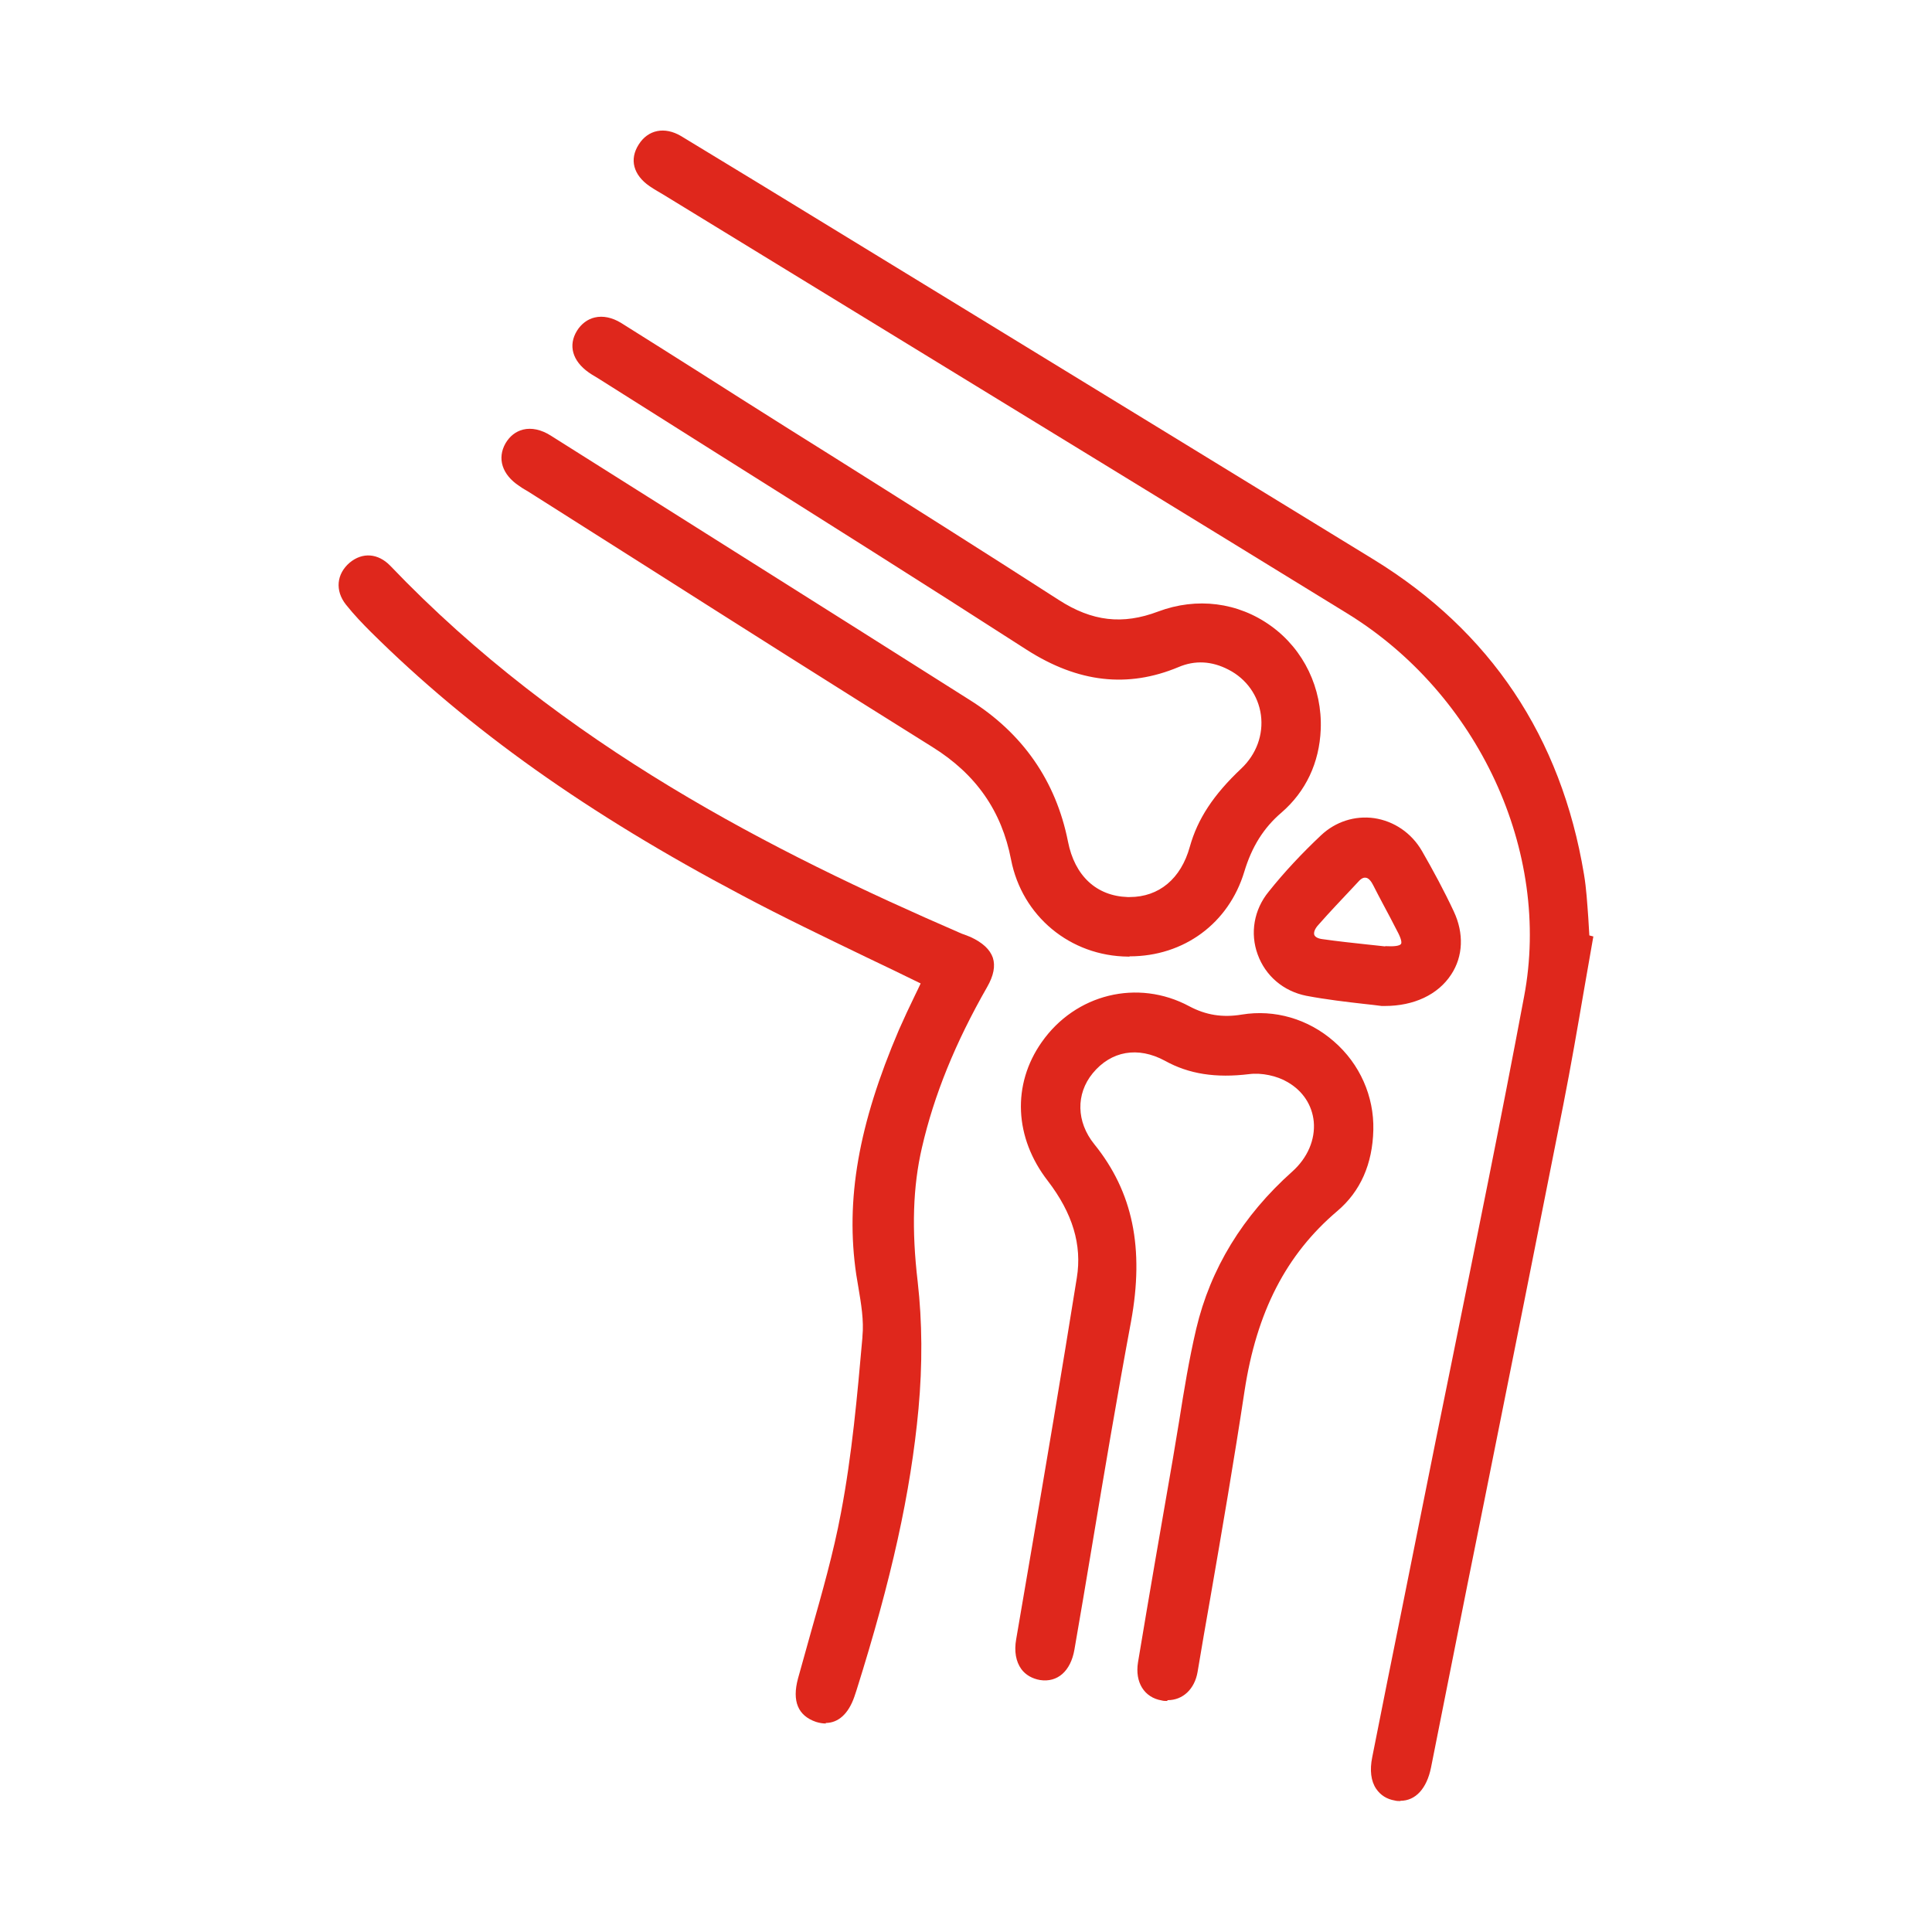
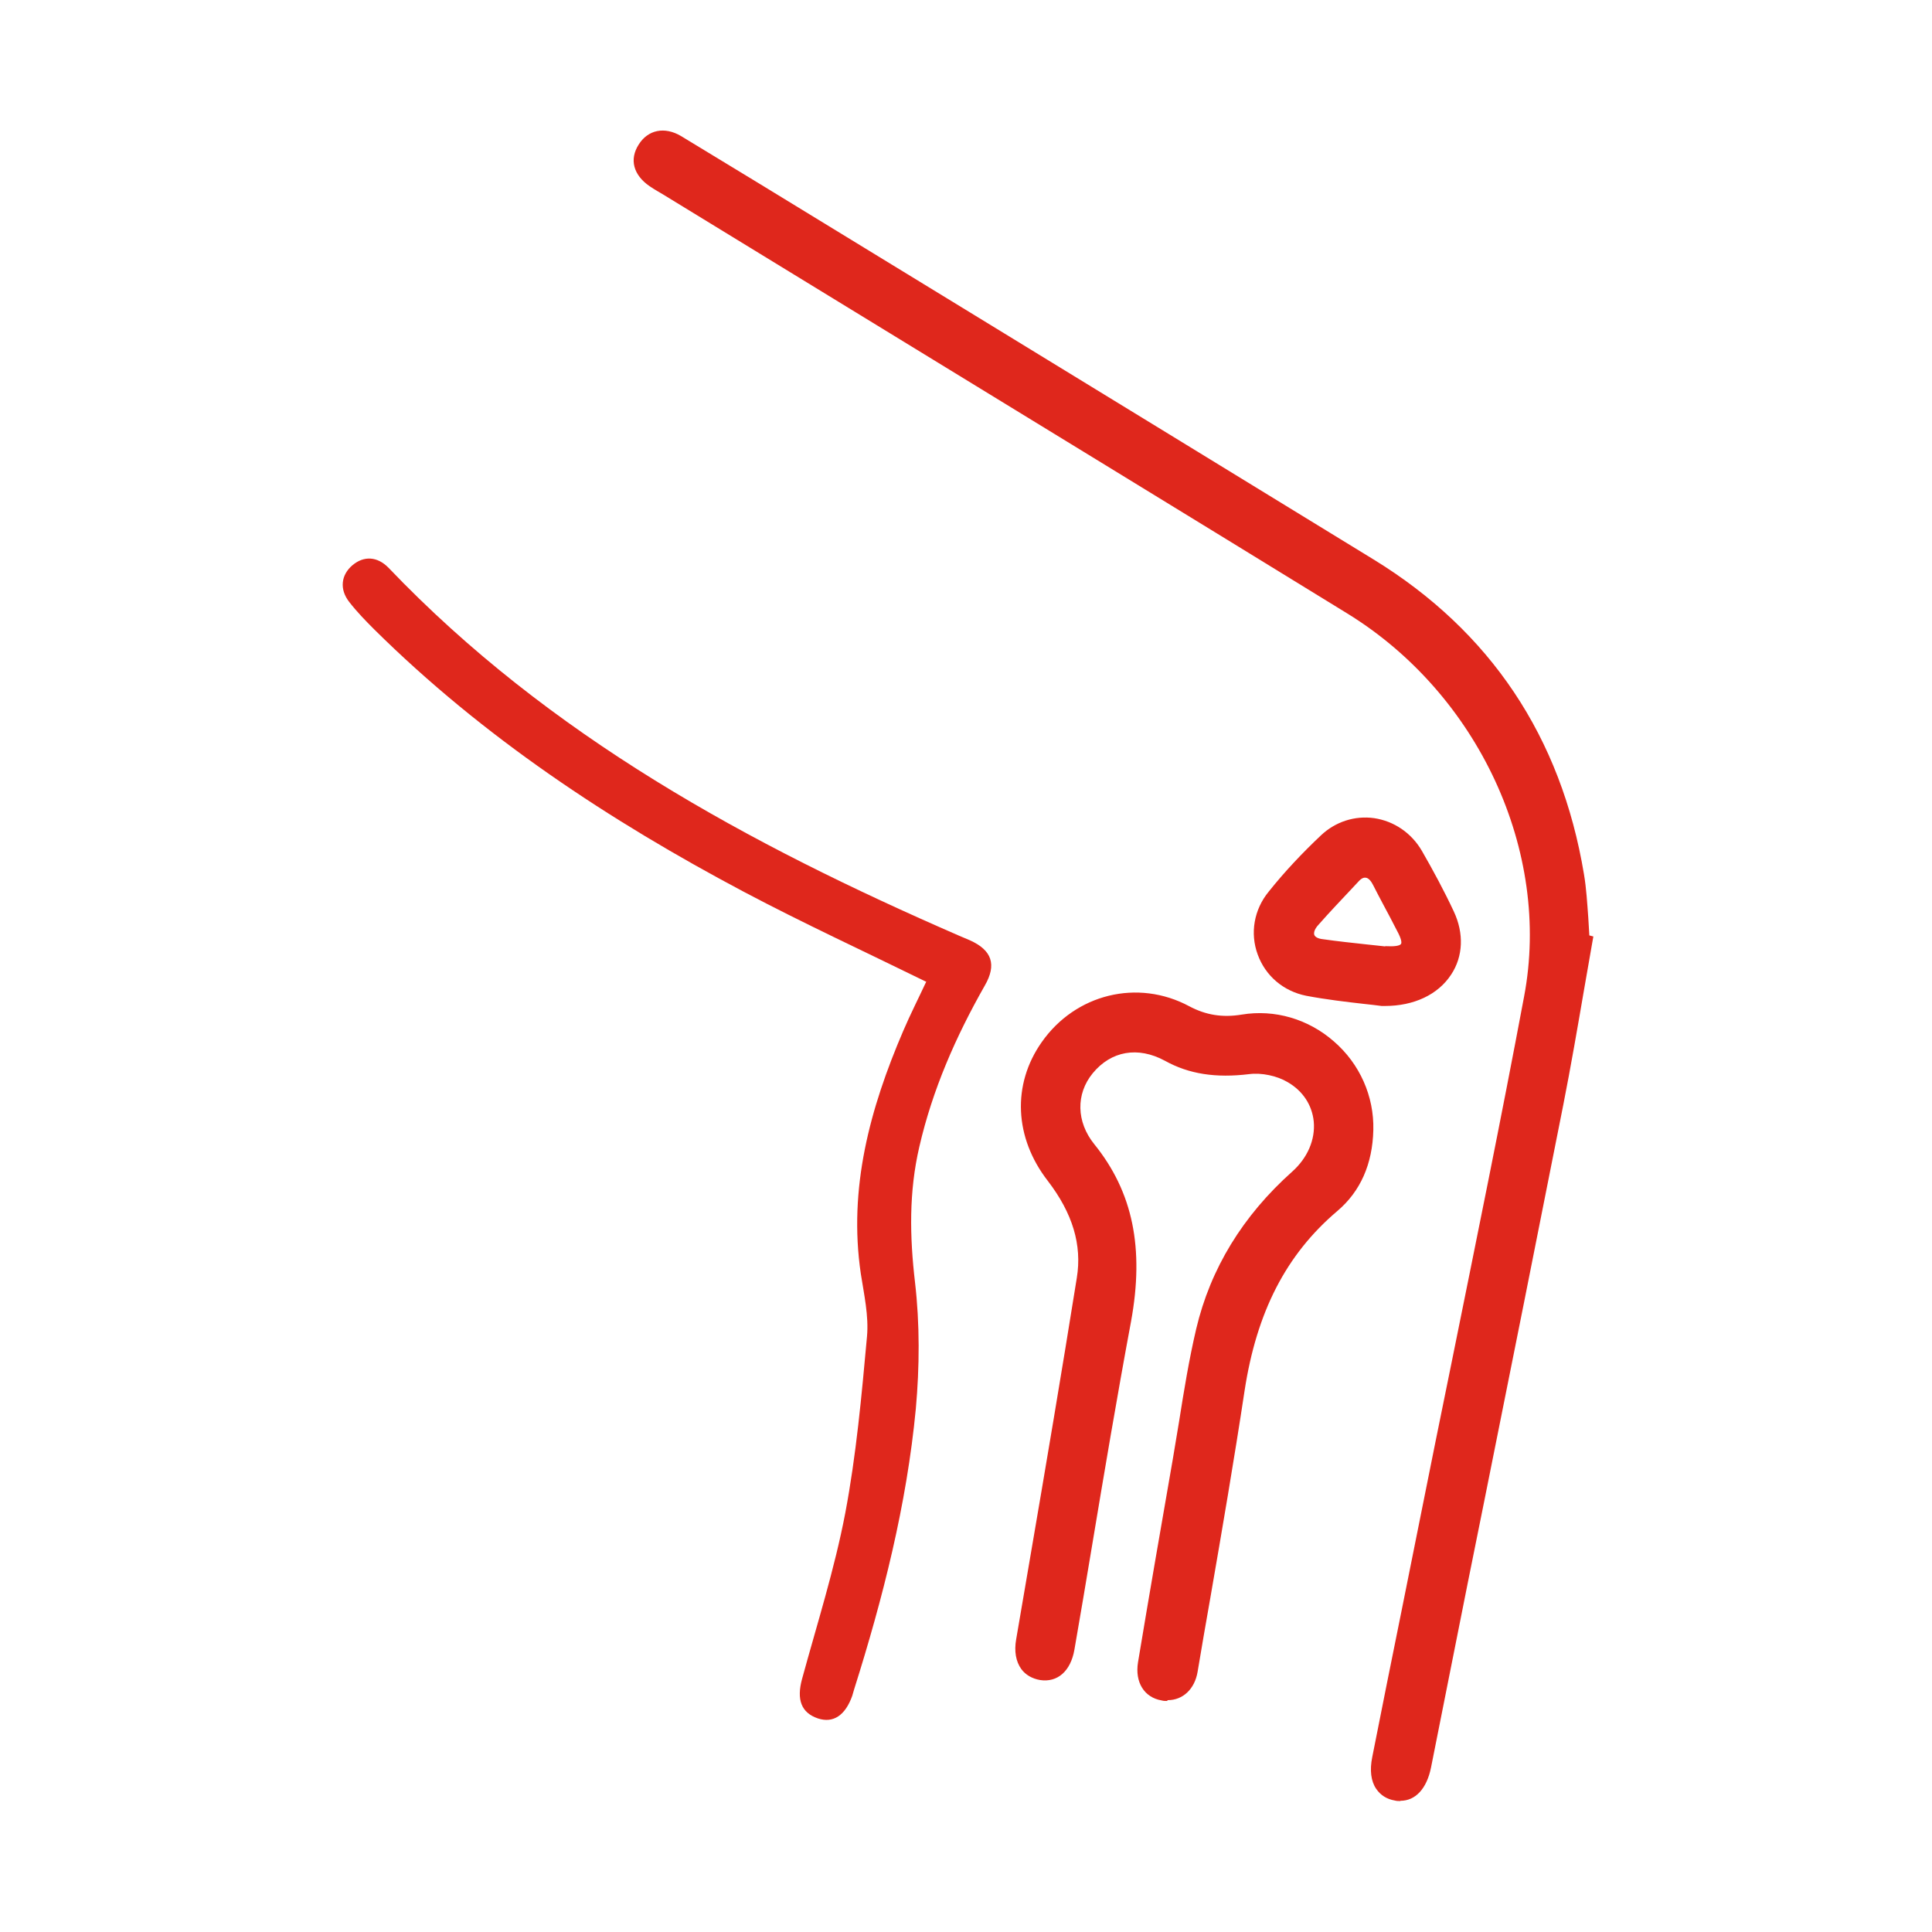
<svg xmlns="http://www.w3.org/2000/svg" id="katman_1" data-name="katman 1" viewBox="0 0 72 72">
  <rect width="72" height="72" style="fill: none;" />
  <g>
    <g>
      <path d="m59.24,35c-.36,2.05-.69,4.11-1.1,6.16-1.38,6.98-2.79,13.95-4.18,20.93-.25,1.26-.5,2.51-.75,3.77-.16.82-.6,1.23-1.21,1.12-.62-.11-.9-.65-.74-1.47.59-2.96,1.19-5.92,1.78-8.88,1.3-6.49,2.66-12.96,3.88-19.47,1.04-5.52-1.72-11.37-6.67-14.41-8.49-5.21-17-10.41-25.49-15.61-.16-.1-.32-.19-.48-.29-.55-.38-.69-.89-.38-1.39.31-.49.85-.62,1.41-.28,1.33.8,2.65,1.62,3.98,2.43,7.28,4.45,14.56,8.91,21.83,13.36,4.38,2.68,6.95,6.59,7.79,11.64.13.77.14,1.57.21,2.35.04.01.09.02.13.03Z" style="fill: #df271c;" />
      <path d="m52.19,67.12c-.07,0-.14,0-.21-.02-.3-.05-.53-.2-.69-.43-.2-.29-.25-.7-.15-1.19.36-1.83.73-3.66,1.1-5.49l.68-3.39c.38-1.91.77-3.83,1.16-5.74.91-4.5,1.86-9.14,2.72-13.73,1.02-5.39-1.7-11.27-6.61-14.28-6-3.69-12.01-7.36-18.02-11.04l-7.47-4.57c-.06-.03-.11-.07-.17-.1-.11-.06-.21-.13-.32-.2-.61-.42-.76-1-.41-1.55.35-.56.97-.68,1.58-.32.96.58,1.92,1.17,2.88,1.75l7.64,4.67c5.1,3.12,10.2,6.24,15.29,9.36,4.35,2.67,6.99,6.61,7.84,11.73.09.53.12,1.08.16,1.61.01.22.03.44.04.67l.15.04-.02.11c-.11.63-.22,1.26-.33,1.89-.24,1.4-.49,2.85-.77,4.27-.97,4.91-1.97,9.91-2.94,14.74-.42,2.06-.83,4.13-1.24,6.19-.25,1.26-.5,2.51-.75,3.77-.16.79-.58,1.24-1.14,1.24ZM24.69,5.12c-.27,0-.51.14-.68.41-.28.44-.15.87.34,1.22.1.07.2.13.3.19.06.03.11.07.17.1l7.47,4.57c6.01,3.68,12.02,7.35,18.02,11.04,5,3.07,7.76,9.05,6.73,14.54-.86,4.59-1.81,9.23-2.72,13.73-.39,1.91-.78,3.82-1.16,5.74-.23,1.13-.46,2.26-.68,3.39-.37,1.83-.74,3.66-1.1,5.49-.08.42-.04.76.12,1,.12.17.29.28.52.32.73.14.98-.58,1.07-1.02.25-1.26.5-2.51.75-3.77.41-2.06.83-4.13,1.24-6.19.97-4.83,1.97-9.82,2.94-14.74.28-1.42.53-2.86.77-4.26.1-.59.2-1.19.31-1.78l-.1-.03v-.09c-.03-.25-.04-.5-.06-.76-.03-.52-.07-1.06-.15-1.58-.84-5.04-3.44-8.93-7.73-11.55-5.1-3.12-10.19-6.24-15.29-9.36l-7.64-4.68c-.96-.59-1.91-1.18-2.88-1.75-.19-.12-.38-.17-.56-.17Z" style="fill: #df271c;" />
    </g>
    <g>
-       <path d="m42.04,35.52c-2.09-.02-3.83-1.43-4.24-3.51-.36-1.89-1.36-3.27-2.99-4.29-5.04-3.15-10.06-6.34-15.08-9.52-.11-.07-.21-.13-.32-.2-.58-.39-.76-.92-.47-1.42.3-.52.89-.63,1.51-.24,3.24,2.04,6.48,4.09,9.72,6.14,1.96,1.24,3.92,2.48,5.88,3.72,1.95,1.22,3.16,2.94,3.61,5.2.27,1.36,1.13,2.13,2.34,2.17,1.18.04,2.08-.66,2.45-1.96.32-1.17,1.02-2.05,1.89-2.86,1.24-1.17.97-3.11-.5-3.88-.64-.33-1.31-.39-1.98-.11-1.96.82-3.75.51-5.53-.63-5.32-3.41-10.67-6.76-16.02-10.14-.11-.07-.21-.13-.32-.2-.55-.39-.7-.9-.4-1.39.31-.5.89-.62,1.46-.26,1.49.93,2.98,1.88,4.47,2.82,3.96,2.5,7.93,4.97,11.86,7.51,1.24.8,2.43.97,3.81.45,2.96-1.12,6.02,1.12,5.89,4.27-.05,1.19-.51,2.23-1.42,3.01-.72.62-1.16,1.37-1.43,2.27-.57,1.89-2.24,3.08-4.2,3.06Z" style="fill: #df271c;" />
-       <path d="m42.09,35.65h-.05c-2.16-.02-3.95-1.51-4.36-3.61-.35-1.82-1.31-3.19-2.93-4.2-3.62-2.26-7.28-4.58-10.82-6.83-1.42-.9-2.84-1.8-4.26-2.7l-.12-.07c-.07-.04-.13-.08-.2-.13-.64-.42-.83-1.03-.51-1.59.16-.27.38-.44.65-.51.32-.08.68,0,1.03.22,2.4,1.51,4.8,3.03,7.2,4.54l4.25,2.68c1.39.88,2.77,1.75,4.16,2.63,1.98,1.24,3.22,3.02,3.67,5.28.25,1.28,1.06,2.03,2.22,2.07.03,0,.06,0,.08,0,1.09,0,1.91-.68,2.24-1.87.29-1.04.88-1.94,1.92-2.92.56-.53.83-1.26.73-2-.1-.72-.54-1.34-1.2-1.68-.63-.33-1.26-.36-1.87-.1-1.89.79-3.74.58-5.65-.64-3.82-2.46-7.73-4.92-11.51-7.3-1.5-.95-3-1.89-4.5-2.84l-.1-.06c-.07-.04-.15-.09-.22-.14-.61-.43-.77-1.01-.44-1.55.16-.26.4-.44.67-.5.3-.07.64,0,.97.2.99.62,1.97,1.24,2.95,1.86.5.32,1.01.64,1.51.96,1.13.72,2.27,1.43,3.4,2.14,2.78,1.75,5.65,3.56,8.46,5.37,1.24.8,2.38.93,3.7.43,1.44-.54,2.98-.35,4.21.54,1.22.88,1.91,2.32,1.85,3.85-.05,1.25-.56,2.32-1.46,3.1-.67.57-1.11,1.28-1.39,2.21-.58,1.92-2.25,3.15-4.27,3.15Zm-.05-.25h.05c1.91,0,3.49-1.16,4.03-2.97.3-.98.76-1.72,1.47-2.33.85-.73,1.33-1.74,1.38-2.92.06-1.45-.59-2.81-1.74-3.64-1.16-.84-2.61-1.03-3.98-.51-1.39.52-2.63.38-3.92-.46-2.81-1.81-5.68-3.62-8.46-5.37-1.13-.71-2.27-1.43-3.4-2.14-.5-.32-1.01-.64-1.51-.96-.98-.62-1.97-1.25-2.95-1.86-.27-.17-.54-.22-.78-.17-.21.05-.39.18-.51.39-.26.43-.13.87.37,1.22.07.05.14.09.21.13l.1.06c1.5.95,3,1.89,4.5,2.84,3.78,2.38,7.69,4.85,11.51,7.3,1.86,1.19,3.58,1.39,5.42.62.69-.29,1.39-.25,2.08.11.74.38,1.22,1.06,1.34,1.87.11.82-.18,1.62-.8,2.21-1,.94-1.58,1.81-1.85,2.8-.36,1.31-1.26,2.06-2.48,2.06-.03,0-.06,0-.09,0-1.29-.04-2.18-.87-2.46-2.27-.44-2.22-1.6-3.9-3.55-5.12-1.39-.87-2.78-1.75-4.16-2.63l-4.25-2.68c-2.4-1.51-4.8-3.03-7.2-4.54-.3-.19-.59-.25-.84-.19-.2.05-.37.18-.49.39-.25.44-.09.9.43,1.25.06.04.13.08.19.12l.12.07c1.42.9,2.84,1.8,4.26,2.7,3.54,2.24,7.21,4.56,10.82,6.82,1.68,1.05,2.68,2.48,3.04,4.37.38,1.99,2.07,3.39,4.11,3.41h0Z" style="fill: #df271c;" />
-     </g>
+       </g>
    <g>
      <path d="m51.03,42.14c-.03,1.16-.42,2.18-1.3,2.93-2.11,1.79-3.09,4.11-3.5,6.79-.53,3.5-1.16,6.98-1.75,10.47-.11.67-.59,1.03-1.17.93-.56-.1-.89-.6-.77-1.28.42-2.53.86-5.06,1.3-7.59.28-1.61.49-3.24.87-4.82.54-2.3,1.77-4.21,3.54-5.79,1.2-1.07,1.12-2.76-.19-3.53-.43-.25-1.03-.38-1.52-.32-1.09.13-2.09.05-3.07-.48-1.06-.58-2.13-.37-2.85.5-.66.8-.66,1.9.06,2.8,1.57,1.95,1.78,4.13,1.34,6.51-.75,4.07-1.41,8.15-2.11,12.23-.13.74-.56,1.12-1.14,1.03-.61-.09-.91-.64-.79-1.38.76-4.49,1.54-8.97,2.26-13.47.22-1.37-.26-2.6-1.11-3.7-1.23-1.58-1.3-3.5-.23-5.02,1.21-1.73,3.46-2.3,5.34-1.3.66.35,1.32.44,2.03.32,2.5-.41,4.82,1.63,4.75,4.17Z" style="fill: #df271c;" />
      <path d="m43.49,63.39c-.07,0-.13,0-.2-.02-.65-.11-1-.68-.88-1.42.42-2.53.86-5.06,1.3-7.59.08-.46.15-.92.23-1.38.18-1.14.37-2.31.64-3.46.53-2.24,1.73-4.21,3.58-5.86.57-.51.86-1.19.8-1.86-.06-.61-.4-1.14-.97-1.47-.4-.24-.98-.36-1.44-.3-1.24.15-2.24,0-3.14-.5-1-.54-2-.37-2.69.47-.63.77-.61,1.81.06,2.64,1.44,1.78,1.87,3.88,1.37,6.61-.52,2.79-1,5.64-1.46,8.4-.21,1.28-.43,2.55-.65,3.83-.14.8-.63,1.23-1.28,1.13-.29-.05-.54-.19-.7-.41-.2-.28-.27-.66-.19-1.11l.51-2.98c.59-3.44,1.19-6.99,1.75-10.49.2-1.23-.16-2.41-1.08-3.61-1.25-1.61-1.34-3.59-.23-5.17,1.26-1.8,3.58-2.37,5.5-1.34.62.33,1.24.43,1.96.31,1.22-.2,2.47.16,3.43,1,.97.84,1.5,2.05,1.47,3.3-.03,1.27-.48,2.29-1.34,3.02-1.91,1.62-3.01,3.76-3.46,6.71-.39,2.58-.84,5.2-1.28,7.74-.16.91-.32,1.82-.47,2.73-.11.64-.55,1.05-1.11,1.05Zm3.29-23.61c.46,0,.96.13,1.33.35.63.37,1.03.98,1.09,1.66.07.75-.25,1.51-.88,2.07-1.81,1.61-2.99,3.53-3.5,5.73-.27,1.13-.46,2.3-.64,3.44-.07.46-.15.92-.23,1.38-.44,2.53-.87,5.05-1.3,7.58-.1.6.16,1.05.67,1.14.52.08.92-.24,1.02-.83.16-.91.31-1.82.47-2.73.44-2.53.89-5.15,1.28-7.73.46-3.02,1.58-5.2,3.54-6.87.8-.68,1.22-1.63,1.25-2.83h0c.03-1.18-.48-2.32-1.39-3.11-.9-.78-2.07-1.12-3.22-.94-.77.13-1.44.02-2.11-.34-1.81-.97-3.99-.44-5.18,1.26-1.04,1.48-.95,3.35.23,4.87.96,1.24,1.34,2.52,1.13,3.8-.56,3.5-1.17,7.05-1.75,10.49l-.51,2.97c-.06.37,0,.7.15.92.12.17.3.28.53.31.51.08.88-.26,1-.92.22-1.27.43-2.55.65-3.83.46-2.76.94-5.61,1.46-8.4.49-2.66.07-4.69-1.32-6.41-.75-.93-.77-2.09-.06-2.96.76-.92,1.91-1.13,3.01-.53.86.47,1.79.62,2.99.47.09-.01.18-.02.27-.02Z" style="fill: #df271c;" />
    </g>
    <g>
-       <path d="m34.5,36.58c-2.28-1.12-4.56-2.17-6.77-3.34-5.02-2.66-9.73-5.77-13.79-9.79-.32-.32-.64-.65-.92-1.01-.38-.48-.31-1.02.12-1.38.42-.35.92-.33,1.34.1,5.99,6.27,13.42,10.3,21.26,13.71.13.06.27.11.4.17.83.37,1.01.91.56,1.69-1.08,1.9-1.95,3.88-2.44,6.01-.39,1.68-.36,3.34-.16,5.05.18,1.55.17,3.15.03,4.71-.34,3.57-1.22,7.04-2.3,10.46-.02.08-.05.16-.07.24-.26.73-.71,1.03-1.28.84-.62-.21-.8-.7-.59-1.47.56-2.05,1.21-4.09,1.61-6.18.41-2.17.61-4.38.81-6.58.07-.77-.11-1.57-.23-2.34-.47-3.19.34-6.16,1.58-9.05.27-.63.58-1.24.86-1.84Z" style="fill: #df271c;" />
-       <path d="m30.78,64.23c-.12,0-.24-.02-.37-.06-.67-.23-.9-.77-.67-1.62.16-.57.32-1.15.48-1.72.41-1.45.84-2.95,1.12-4.45.41-2.15.61-4.38.8-6.54v-.03c.06-.6-.05-1.23-.15-1.83-.03-.16-.05-.32-.08-.48-.41-2.78.08-5.59,1.59-9.12.19-.43.39-.86.59-1.27.07-.15.15-.3.22-.46-.68-.33-1.35-.66-2.03-.98-1.53-.74-3.12-1.5-4.64-2.31-5.75-3.04-10.14-6.16-13.82-9.81-.29-.29-.63-.64-.93-1.02-.41-.52-.35-1.14.14-1.56.48-.4,1.06-.35,1.51.11,6.42,6.72,14.33,10.69,21.22,13.68.06.03.12.05.18.07.08.03.15.06.23.09.45.21.72.46.83.77.1.31.03.67-.21,1.09-1.19,2.08-1.98,4.03-2.43,5.98-.34,1.46-.39,3.06-.16,5.01.17,1.49.18,3.09.03,4.73-.29,3.13-1.01,6.36-2.31,10.49l-.02.06c-.02.06-.04.12-.06.18-.22.64-.6.98-1.07.98ZM13.75,20.95c-.18,0-.36.07-.54.22-.39.32-.43.8-.11,1.21.29.37.63.71.92,1,3.66,3.63,8.04,6.73,13.76,9.76,1.52.8,3.1,1.56,4.63,2.3.71.34,1.42.69,2.14,1.04l.11.05-.05.11c-.09.19-.18.38-.27.57-.2.41-.4.84-.59,1.26-1.49,3.48-1.97,6.25-1.57,8.98.02.16.05.32.07.48.1.62.21,1.27.15,1.9v.03c-.2,2.16-.4,4.4-.81,6.56-.29,1.51-.72,3.01-1.13,4.47-.16.57-.33,1.14-.48,1.71-.26.95.17,1.21.51,1.32.63.21.96-.29,1.12-.76.02-.06.04-.11.05-.17l.02-.07c1.3-4.11,2.01-7.33,2.3-10.44.15-1.63.14-3.21-.03-4.68-.23-1.98-.18-3.6.17-5.1.45-1.97,1.26-3.95,2.46-6.05.21-.36.27-.65.19-.89-.08-.24-.31-.45-.69-.62-.07-.03-.14-.06-.22-.09-.06-.02-.12-.05-.18-.08-6.91-3-14.85-6.98-21.31-13.73-.2-.2-.41-.31-.63-.31Z" style="fill: #df271c;" />
+       <path d="m34.5,36.58c-2.28-1.12-4.56-2.17-6.77-3.34-5.02-2.66-9.73-5.77-13.79-9.79-.32-.32-.64-.65-.92-1.01-.38-.48-.31-1.02.12-1.38.42-.35.92-.33,1.34.1,5.99,6.27,13.42,10.3,21.26,13.71.13.06.27.11.4.17.83.37,1.01.91.56,1.69-1.08,1.9-1.95,3.88-2.44,6.01-.39,1.68-.36,3.34-.16,5.05.18,1.55.17,3.15.03,4.71-.34,3.57-1.22,7.04-2.3,10.46-.02.08-.05.16-.07.24-.26.73-.71,1.03-1.28.84-.62-.21-.8-.7-.59-1.47.56-2.05,1.21-4.09,1.61-6.18.41-2.17.61-4.38.81-6.58.07-.77-.11-1.57-.23-2.34-.47-3.19.34-6.16,1.58-9.05.27-.63.58-1.24.86-1.84" style="fill: #df271c;" />
    </g>
    <g>
      <path d="m51.5,37.37c-.71-.09-1.77-.18-2.8-.38-1.71-.34-2.43-2.32-1.33-3.68.6-.74,1.25-1.44,1.94-2.09,1.1-1.03,2.8-.75,3.57.56.43.73.82,1.48,1.18,2.25.79,1.68-.36,3.4-2.57,3.34Zm.1-1.98c.78.04.89-.13.57-.77-.29-.57-.6-1.13-.89-1.7-.2-.39-.46-.46-.77-.13-.5.53-1,1.05-1.47,1.59-.33.37-.23.67.24.74.8.11,1.6.19,2.33.27Z" style="fill: #df271c;" />
      <path d="m51.61,37.49s-.07,0-.11,0h-.01c-.2-.03-.43-.05-.68-.08-.62-.07-1.39-.16-2.13-.3-.85-.17-1.52-.74-1.81-1.54-.29-.79-.14-1.67.41-2.34.59-.74,1.25-1.44,1.95-2.1.54-.51,1.26-.74,1.98-.64.74.11,1.39.55,1.78,1.22.42.73.83,1.49,1.19,2.26.38.81.35,1.67-.1,2.35-.49.75-1.39,1.17-2.47,1.17Zm-.1-.25s.06,0,.1,0c1,0,1.82-.38,2.27-1.06.4-.61.43-1.38.08-2.1-.36-.77-.76-1.52-1.18-2.24-.36-.61-.94-1.01-1.6-1.1-.64-.09-1.29.12-1.77.57-.69.65-1.34,1.35-1.93,2.08-.49.6-.63,1.39-.37,2.1.26.71.86,1.22,1.62,1.37.73.15,1.5.23,2.11.3.25.03.48.05.68.08Zm.28-1.73c-.06,0-.12,0-.19,0h0c-.21-.02-.43-.05-.65-.07-.55-.06-1.12-.12-1.68-.2-.34-.05-.47-.2-.52-.33-.05-.13-.05-.34.2-.62.44-.49.89-.97,1.34-1.44l.14-.15c.18-.19.35-.27.52-.25.17.02.33.16.45.4.12.23.25.47.37.7.17.33.35.66.52.99.17.32.25.57.13.75-.1.16-.32.2-.63.2Zm-.17-.25c.34.02.54-.01.59-.08.03-.04.03-.17-.15-.5-.17-.33-.34-.66-.52-.99-.12-.23-.25-.47-.37-.71-.06-.12-.16-.26-.27-.27-.12-.02-.22.08-.3.17l-.14.15c-.44.47-.9.95-1.33,1.44-.13.14-.18.28-.15.37.03.08.14.14.31.16.56.08,1.13.14,1.68.2.22.02.44.05.65.07Z" style="fill: #df271c;" />
    </g>
  </g>
</svg>